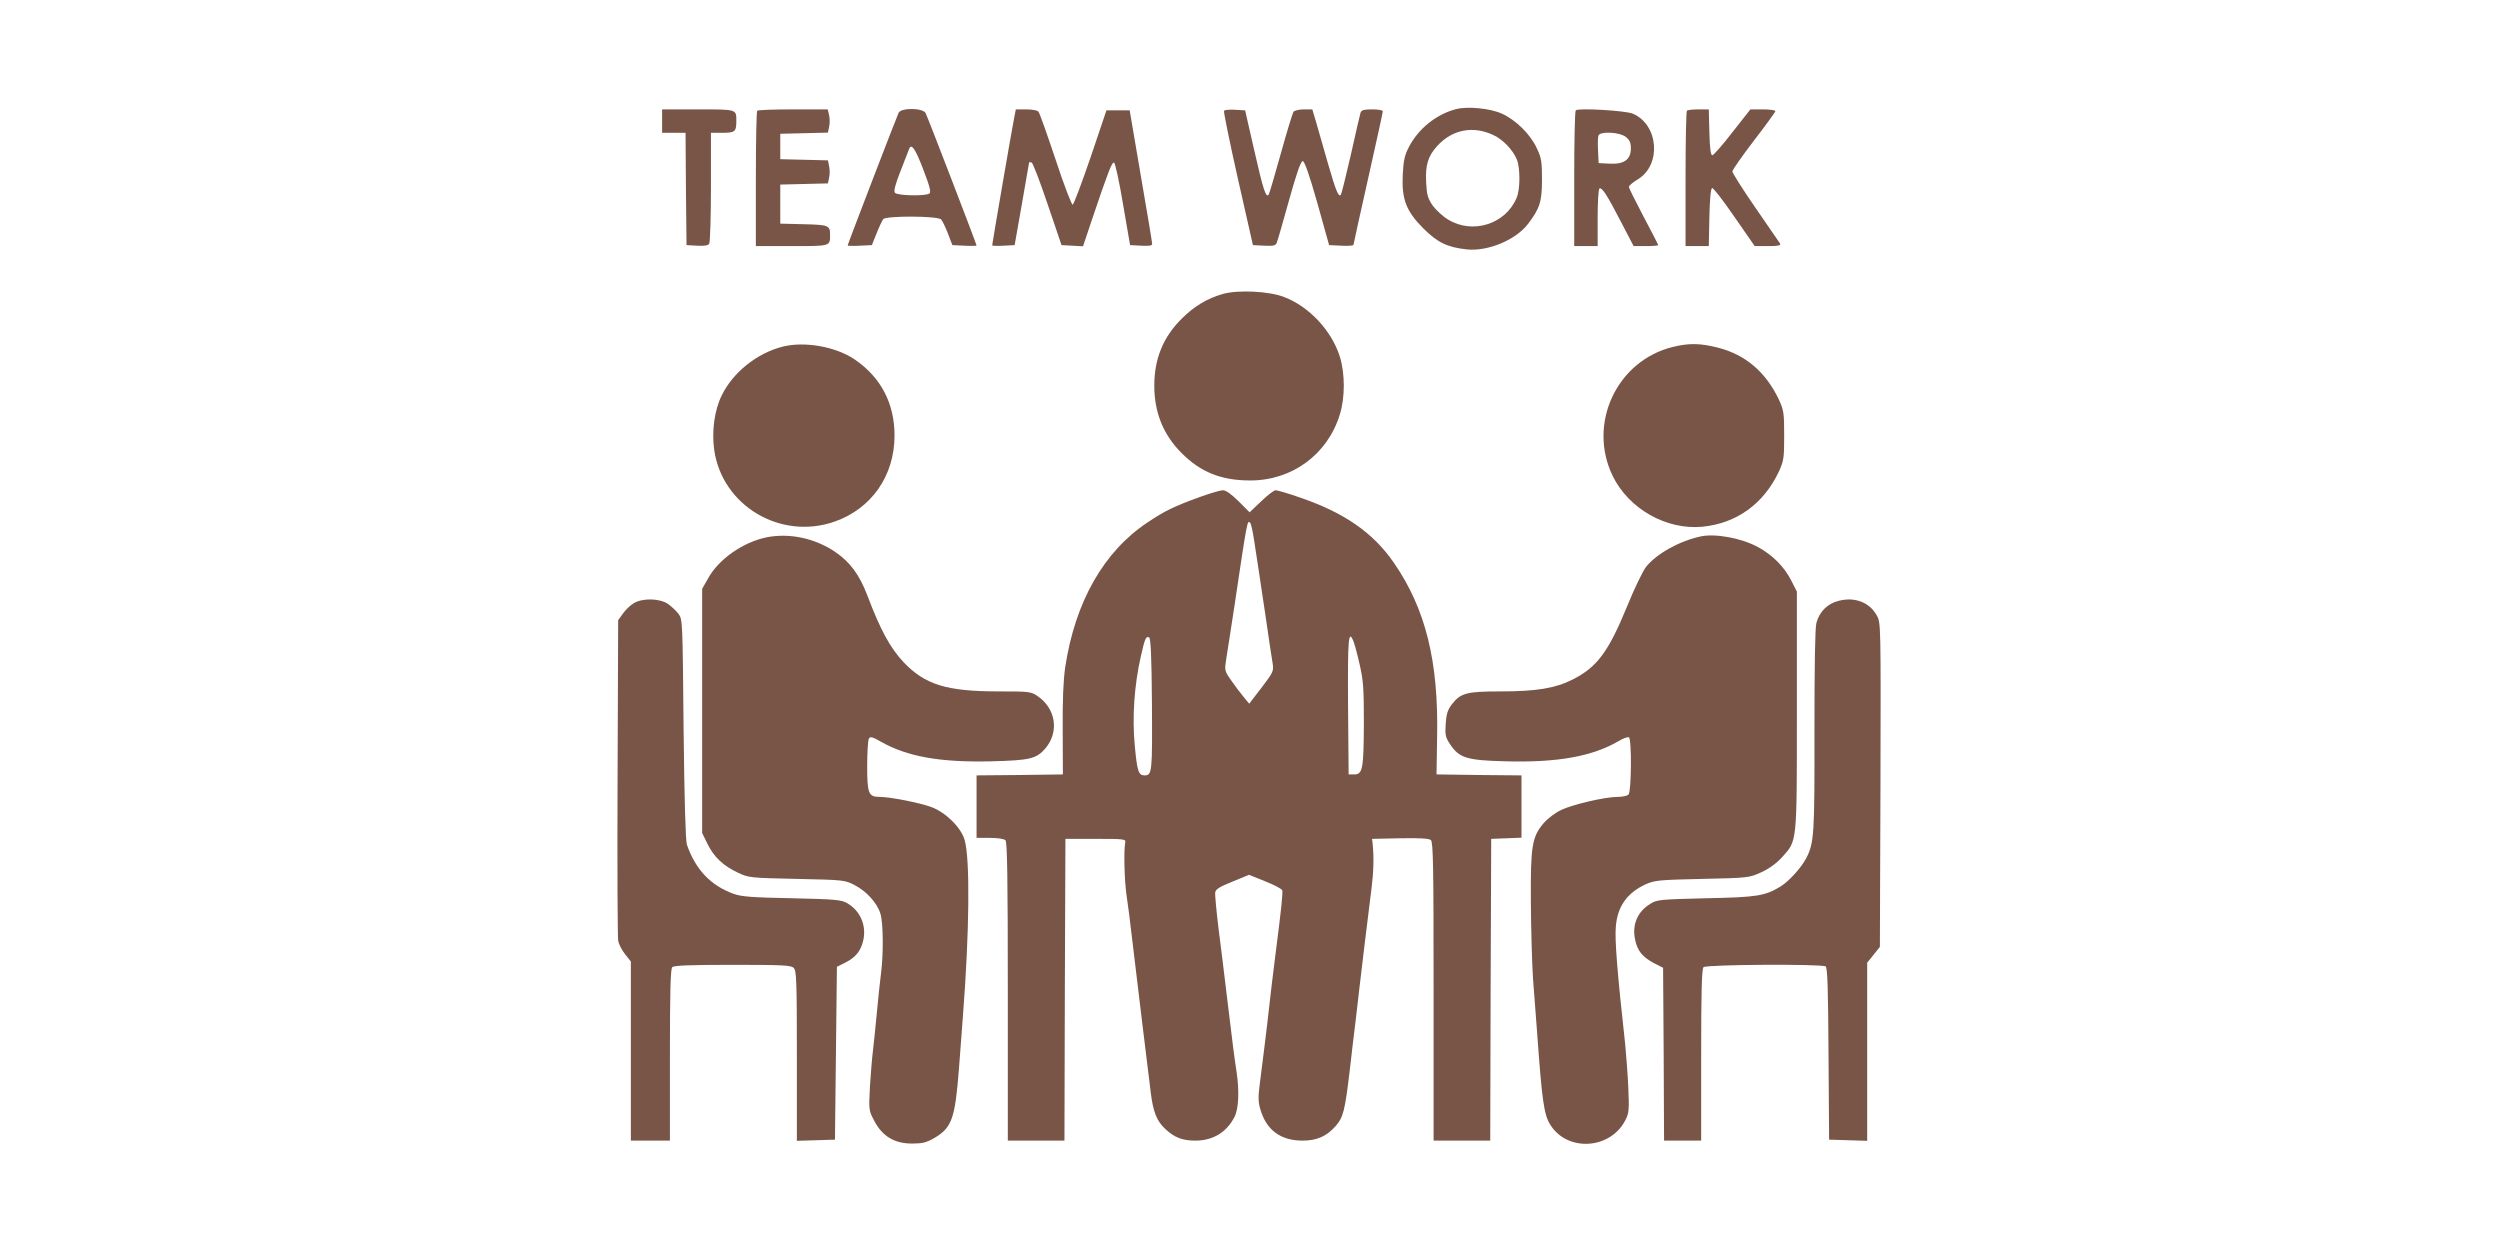
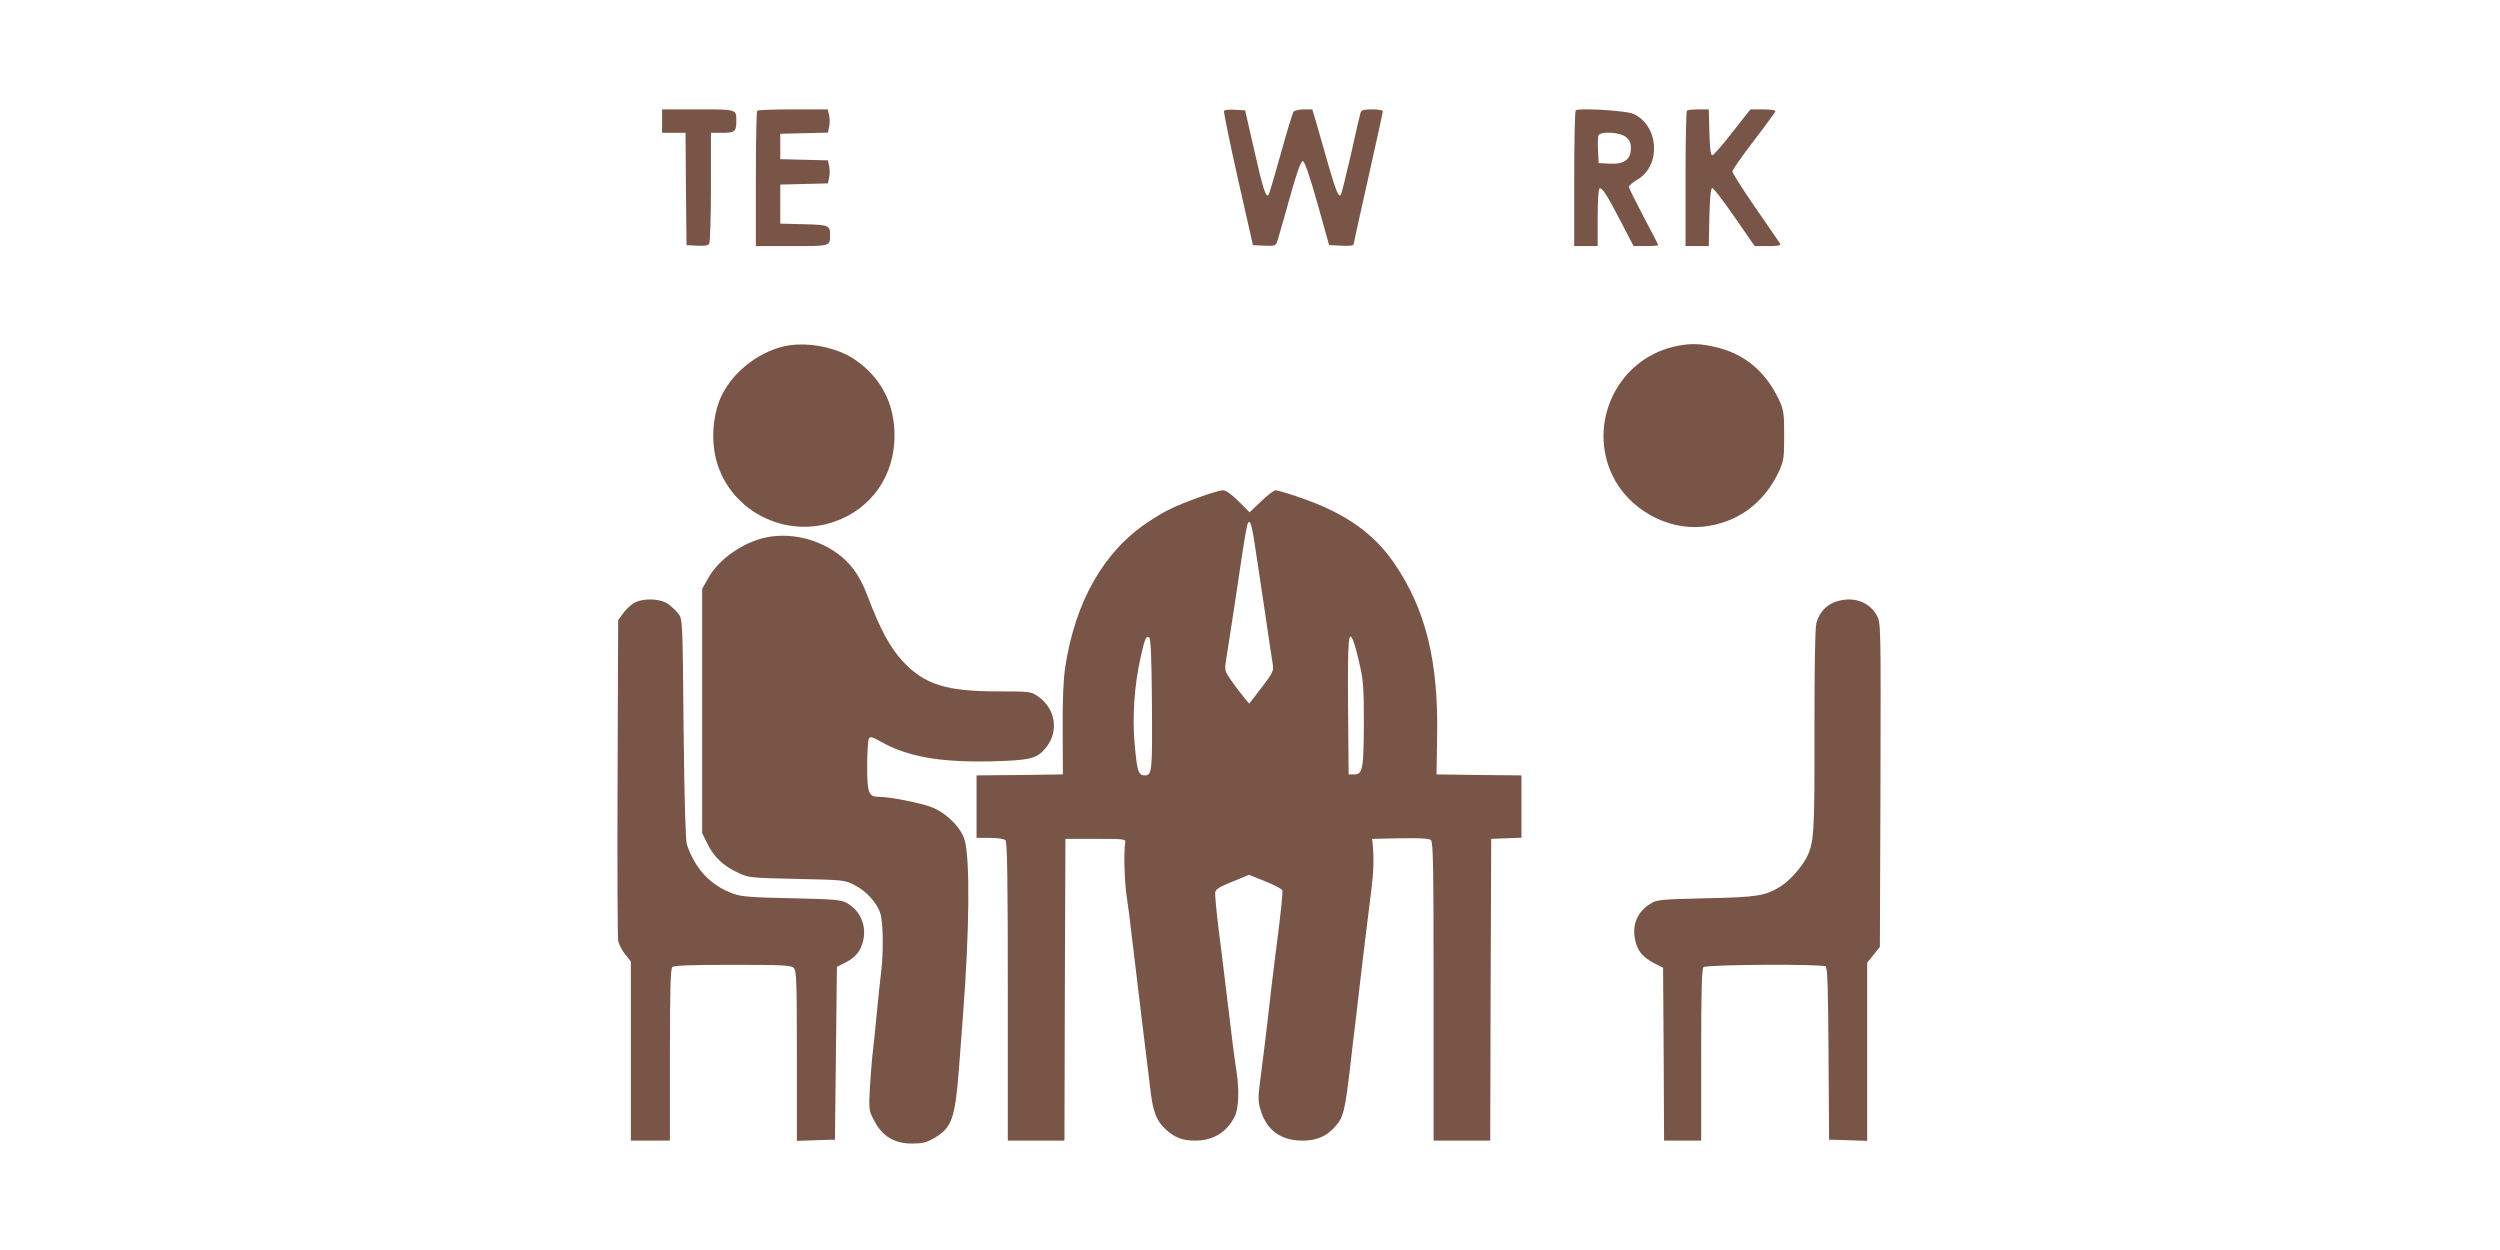
<svg xmlns="http://www.w3.org/2000/svg" version="1.0" width="1280pt" height="640pt" viewBox="0 0 1280 640" preserveAspectRatio="xMidYMid meet">
  <g transform="translate(0,640) scale(0.1,-0.1)" fill="#795548" stroke="none">
-     <path d="M7454 5841 c-100 -26 -192 -100 -240 -193 -23 -43 -28 -70 -32 -143 -6 -126 18 -187 107 -276 72 -71 121 -95 221 -106 108 -11 250 48 313 130 61 80 72 115 72 227 0 93 -3 112 -27 162 -33 71 -106 143 -178 176 -59 27 -176 39 -236 23z m193 -133 c48 -22 99 -76 119 -124 18 -44 18 -153 -1 -197 -56 -135 -226 -188 -351 -111 -27 16 -62 49 -79 72 -25 37 -30 55 -33 117 -5 89 9 135 56 187 77 85 184 106 289 56z" />
    <path d="M3390 5780 l0 -60 60 0 60 0 2 -287 3 -288 54 -3 c37 -2 57 1 62 10 5 7 9 138 9 291 l0 277 59 0 c64 0 71 6 71 60 0 61 5 60 -196 60 l-184 0 0 -60z" />
    <path d="M3877 5833 c-4 -3 -7 -161 -7 -350 l0 -343 184 0 c200 0 196 -1 196 58 0 48 -8 51 -135 54 l-120 3 0 100 0 100 122 3 122 3 6 29 c4 17 4 43 0 60 l-6 29 -122 3 -122 3 0 65 0 65 122 3 122 3 6 29 c4 17 4 44 0 60 l-7 30 -177 0 c-98 0 -181 -3 -184 -7z" />
-     <path d="M4601 5823 c-9 -19 -261 -673 -261 -680 0 -2 28 -3 62 -1 l62 3 24 60 c13 33 29 66 34 73 16 18 281 17 297 -2 7 -8 22 -40 35 -73 l22 -58 62 -3 c34 -2 62 -1 62 1 0 7 -251 660 -261 678 -14 27 -124 28 -138 2z m127 -293 c34 -89 40 -115 30 -121 -21 -14 -164 -11 -176 4 -7 8 1 41 29 112 21 55 41 106 44 113 11 30 32 0 73 -108z" />
-     <path d="M5191 5788 c-11 -54 -111 -636 -111 -644 0 -3 26 -4 58 -2 l57 3 37 210 c20 116 37 212 37 213 1 2 6 2 13 0 6 -2 43 -98 82 -214 l71 -209 55 -3 55 -3 48 143 c83 245 100 289 111 285 6 -2 27 -98 46 -213 l36 -209 57 -3 c42 -2 57 0 56 10 0 7 -26 164 -58 348 l-57 335 -59 0 -60 0 -81 -240 c-45 -131 -86 -241 -92 -243 -5 -1 -45 101 -87 230 -43 128 -82 239 -88 246 -5 7 -32 12 -63 12 l-53 0 -10 -52z" />
    <path d="M6267 5833 c-3 -5 29 -161 71 -348 l77 -340 58 -3 c47 -2 58 0 64 15 4 9 32 107 63 218 38 137 60 200 70 200 9 0 33 -67 75 -215 l60 -215 63 -3 c34 -2 62 0 62 5 0 4 34 157 75 340 41 183 75 337 75 343 0 6 -23 10 -54 10 -43 0 -56 -4 -60 -17 -3 -10 -26 -108 -50 -217 -25 -109 -48 -201 -51 -204 -12 -12 -25 20 -65 158 -23 80 -50 175 -61 213 l-20 67 -43 0 c-24 0 -48 -6 -53 -12 -5 -7 -35 -105 -66 -217 -31 -112 -59 -206 -62 -209 -14 -14 -28 29 -72 223 l-48 210 -52 3 c-28 2 -53 -1 -56 -5z" />
    <path d="M8068 5835 c-5 -5 -8 -163 -8 -352 l0 -343 60 0 60 0 0 144 c0 80 4 147 9 151 13 7 38 -31 111 -172 l64 -123 63 0 c35 0 63 2 63 5 0 3 -34 69 -75 146 -41 78 -75 146 -75 152 0 7 21 24 46 39 122 74 106 280 -26 336 -38 16 -280 30 -292 17z m256 -136 c20 -16 26 -29 26 -59 0 -57 -35 -82 -109 -78 l-56 3 -3 64 c-2 35 -1 70 2 77 9 23 108 18 140 -7z" />
    <path d="M8637 5833 c-4 -3 -7 -161 -7 -350 l0 -343 60 0 59 0 3 147 c2 93 7 148 14 150 6 2 57 -64 114 -147 l104 -150 69 0 c52 0 66 3 61 13 -4 6 -61 89 -126 183 -65 94 -118 178 -118 186 0 9 50 79 110 158 61 79 110 147 110 151 0 5 -29 9 -64 9 l-64 0 -92 -117 c-50 -65 -97 -118 -103 -118 -8 0 -13 35 -15 118 l-3 117 -53 0 c-29 0 -56 -3 -59 -7z" />
-     <path d="M6261 4895 c-80 -23 -147 -63 -210 -126 -96 -95 -141 -206 -141 -344 0 -137 46 -251 140 -345 98 -98 203 -140 351 -140 215 0 396 133 459 338 27 87 27 208 0 296 -42 133 -157 257 -287 306 -76 29 -233 37 -312 15z" />
+     <path d="M6261 4895 z" />
    <path d="M4006 4625 c-131 -34 -253 -131 -311 -250 -37 -75 -52 -184 -38 -280 41 -284 339 -462 615 -366 190 66 308 235 308 441 0 164 -69 297 -203 389 -97 66 -256 95 -371 66z" />
    <path d="M8566 4624 c-288 -70 -439 -393 -309 -661 82 -168 274 -277 458 -260 176 17 315 117 393 283 25 55 27 69 27 184 0 115 -2 129 -27 184 -67 141 -171 230 -312 266 -91 23 -147 24 -230 4z" />
    <path d="M6145 3856 c-135 -49 -180 -71 -270 -131 -224 -149 -370 -406 -421 -740 -10 -70 -14 -167 -13 -325 l1 -225 -221 -3 -221 -2 0 -160 0 -160 68 0 c40 0 73 -5 80 -12 9 -9 12 -195 12 -775 l0 -763 145 0 145 0 2 772 3 773 155 0 c150 0 155 -1 151 -20 -8 -42 -4 -194 7 -270 7 -44 19 -138 27 -210 33 -274 78 -651 97 -800 12 -98 31 -146 75 -186 46 -43 87 -59 153 -59 90 0 160 42 201 122 21 42 25 131 10 232 -10 65 -19 130 -51 399 -11 92 -29 241 -41 332 -11 91 -19 174 -17 186 2 16 23 29 88 55 l85 35 82 -33 c46 -18 85 -39 88 -46 4 -11 -5 -101 -35 -332 -5 -41 -14 -114 -20 -162 -5 -49 -15 -127 -20 -175 -10 -84 -16 -135 -40 -323 -9 -69 -8 -94 4 -133 31 -104 104 -157 215 -157 73 0 123 22 169 74 40 46 48 78 73 288 11 95 24 209 30 253 5 44 14 118 19 165 15 131 45 374 62 510 11 86 13 160 6 230 l-3 25 144 3 c97 2 148 -1 157 -9 12 -10 14 -136 14 -775 l0 -764 145 0 145 0 2 773 3 772 78 3 77 3 0 159 0 160 -217 2 -218 3 3 190 c8 390 -59 658 -221 893 -107 156 -258 260 -491 338 -55 19 -107 34 -115 34 -8 0 -41 -25 -73 -56 l-60 -57 -57 57 c-39 38 -64 56 -81 56 -14 -1 -65 -16 -115 -34z m275 -216 c6 -41 15 -100 20 -130 5 -30 22 -147 39 -260 16 -113 33 -224 37 -247 6 -39 3 -45 -57 -124 l-63 -82 -28 34 c-16 19 -45 57 -64 85 -35 50 -35 51 -25 115 6 35 24 154 41 264 67 450 66 443 81 428 4 -4 13 -42 19 -83z m-522 -845 c2 -349 1 -365 -38 -365 -31 0 -38 22 -50 153 -14 146 -2 311 31 456 21 93 26 104 42 98 9 -3 13 -96 15 -342z m1033 318 c6 -16 20 -68 31 -118 18 -76 21 -122 21 -295 -1 -237 -6 -265 -49 -265 l-29 0 -3 353 c-2 348 2 395 29 325z" />
    <path d="M3925 3649 c-121 -25 -246 -112 -300 -211 l-30 -53 0 -625 0 -625 28 -57 c33 -67 80 -111 157 -147 53 -25 63 -26 300 -31 242 -5 246 -6 296 -32 62 -32 116 -93 132 -147 14 -46 16 -201 3 -303 -5 -40 -15 -129 -21 -198 -6 -69 -16 -157 -20 -195 -5 -39 -12 -124 -16 -190 -6 -119 -6 -121 23 -175 41 -78 103 -115 192 -115 54 0 74 5 114 28 91 53 107 100 127 357 6 80 15 199 20 265 34 440 37 806 9 904 -18 64 -97 142 -171 169 -59 22 -212 52 -265 52 -56 0 -63 17 -63 158 0 70 4 133 9 141 7 11 19 8 62 -17 135 -76 301 -106 564 -100 199 5 232 13 278 67 71 85 53 204 -42 268 -32 22 -44 23 -197 23 -268 0 -378 34 -489 151 -68 73 -118 165 -184 340 -41 107 -89 172 -166 224 -104 70 -234 97 -350 74z" />
-     <path d="M8705 3653 c-109 -24 -224 -89 -277 -155 -17 -22 -61 -113 -97 -202 -96 -234 -154 -312 -279 -375 -88 -45 -187 -61 -368 -61 -176 0 -206 -8 -252 -68 -20 -27 -27 -49 -30 -98 -4 -57 -1 -69 22 -104 47 -71 85 -83 286 -88 265 -7 443 25 578 104 23 14 47 22 52 19 15 -9 13 -278 -2 -293 -7 -7 -31 -12 -55 -12 -64 0 -229 -38 -290 -67 -30 -14 -69 -44 -89 -67 -60 -70 -68 -116 -66 -406 1 -140 6 -316 11 -390 6 -74 16 -205 22 -290 24 -333 34 -407 66 -458 87 -141 308 -128 385 23 18 35 20 52 15 165 -3 69 -11 169 -16 223 -40 362 -54 535 -48 602 8 103 57 173 152 217 46 21 68 23 290 28 238 5 241 6 303 34 41 19 78 46 107 78 77 86 75 64 75 750 l0 609 -29 57 c-36 71 -96 131 -172 172 -86 46 -219 70 -294 53z" />
    <path d="M9415 3324 c-58 -14 -99 -55 -115 -113 -7 -26 -10 -218 -10 -553 1 -531 -2 -573 -41 -650 -25 -49 -90 -121 -133 -147 -79 -48 -119 -55 -381 -60 -237 -6 -252 -7 -286 -29 -66 -40 -94 -108 -77 -184 12 -57 37 -87 94 -118 l49 -25 3 -443 2 -442 95 0 95 0 0 438 c0 327 3 441 12 450 14 14 604 17 625 4 10 -6 13 -111 15 -448 l3 -439 98 -3 97 -3 0 456 0 456 33 41 32 40 3 830 c2 828 2 830 -19 867 -37 67 -112 96 -194 75z" />
    <path d="M3244 3311 c-17 -10 -42 -34 -55 -53 l-24 -33 -3 -805 c-2 -443 0 -819 3 -836 3 -18 19 -49 35 -69 l30 -38 0 -458 0 -459 100 0 100 0 0 438 c0 327 3 441 12 450 9 9 91 12 309 12 257 0 300 -2 313 -16 14 -14 16 -68 16 -450 l0 -435 98 3 97 3 5 442 5 443 44 22 c53 27 79 60 91 114 17 75 -15 150 -81 189 -31 18 -58 21 -284 26 -207 4 -259 8 -300 23 -116 42 -194 124 -238 251 -7 19 -13 231 -17 592 -5 550 -5 562 -26 590 -11 15 -36 38 -54 51 -43 29 -131 31 -176 3z" />
  </g>
</svg>